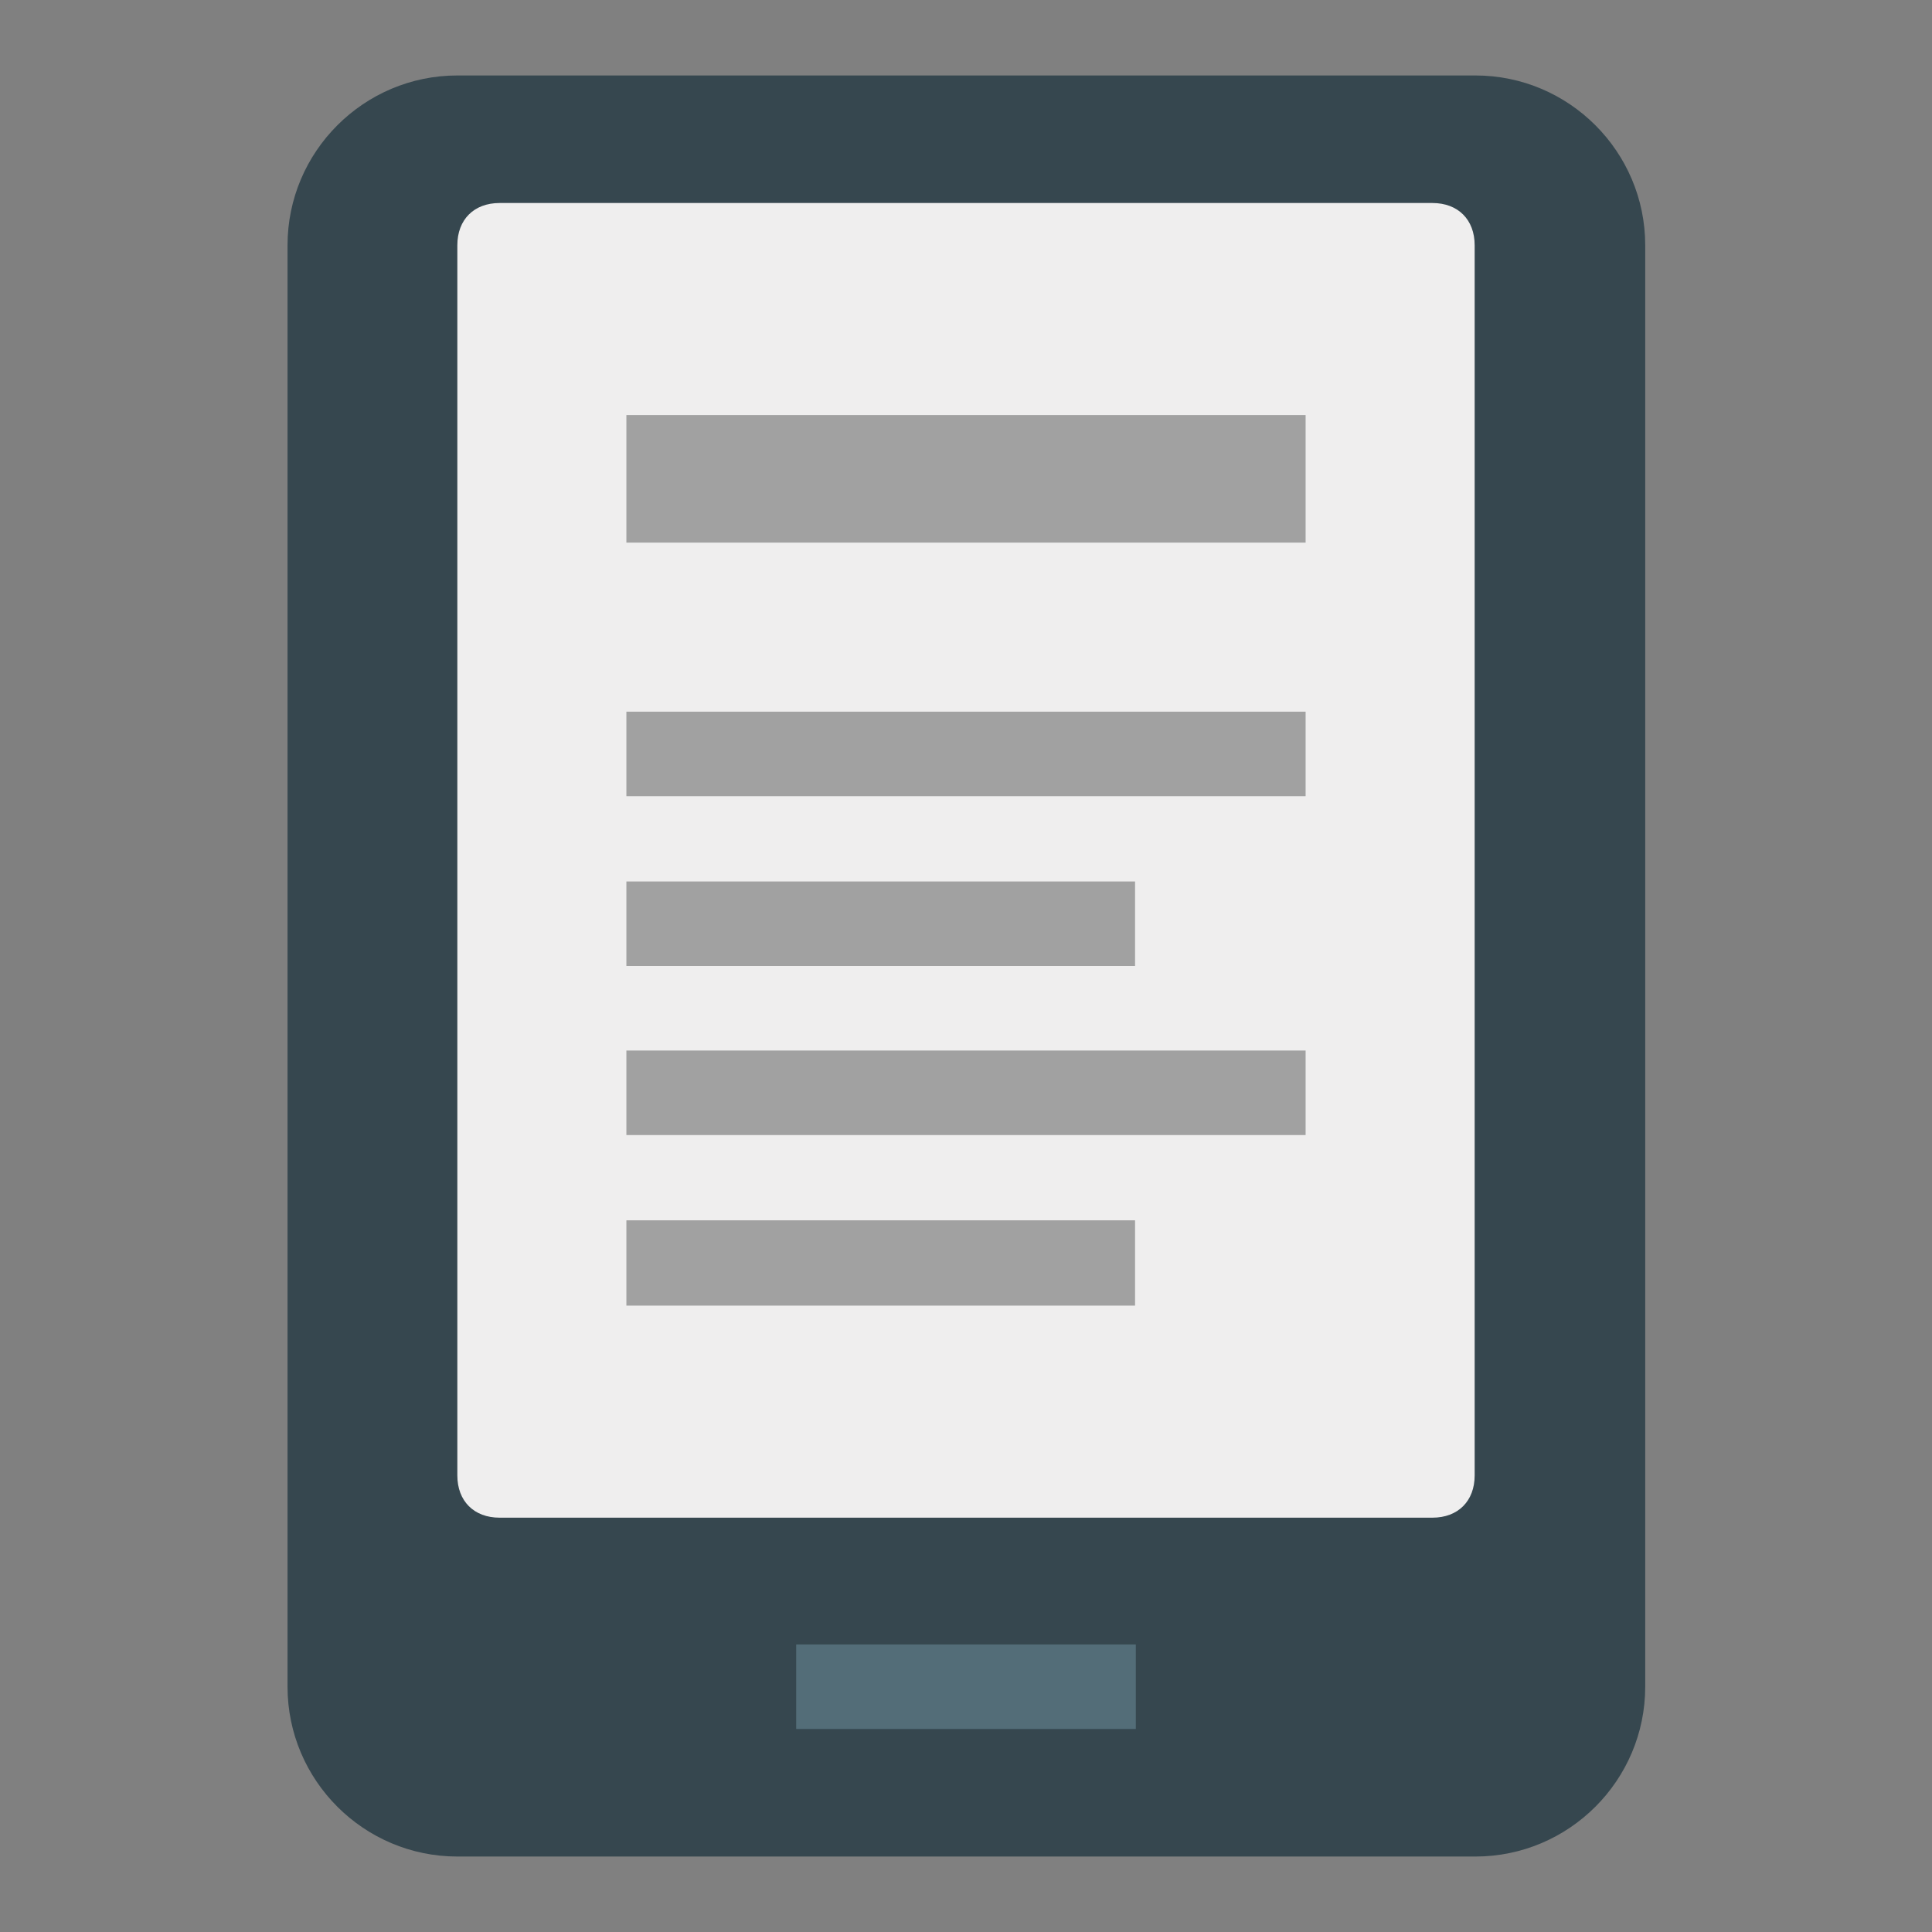
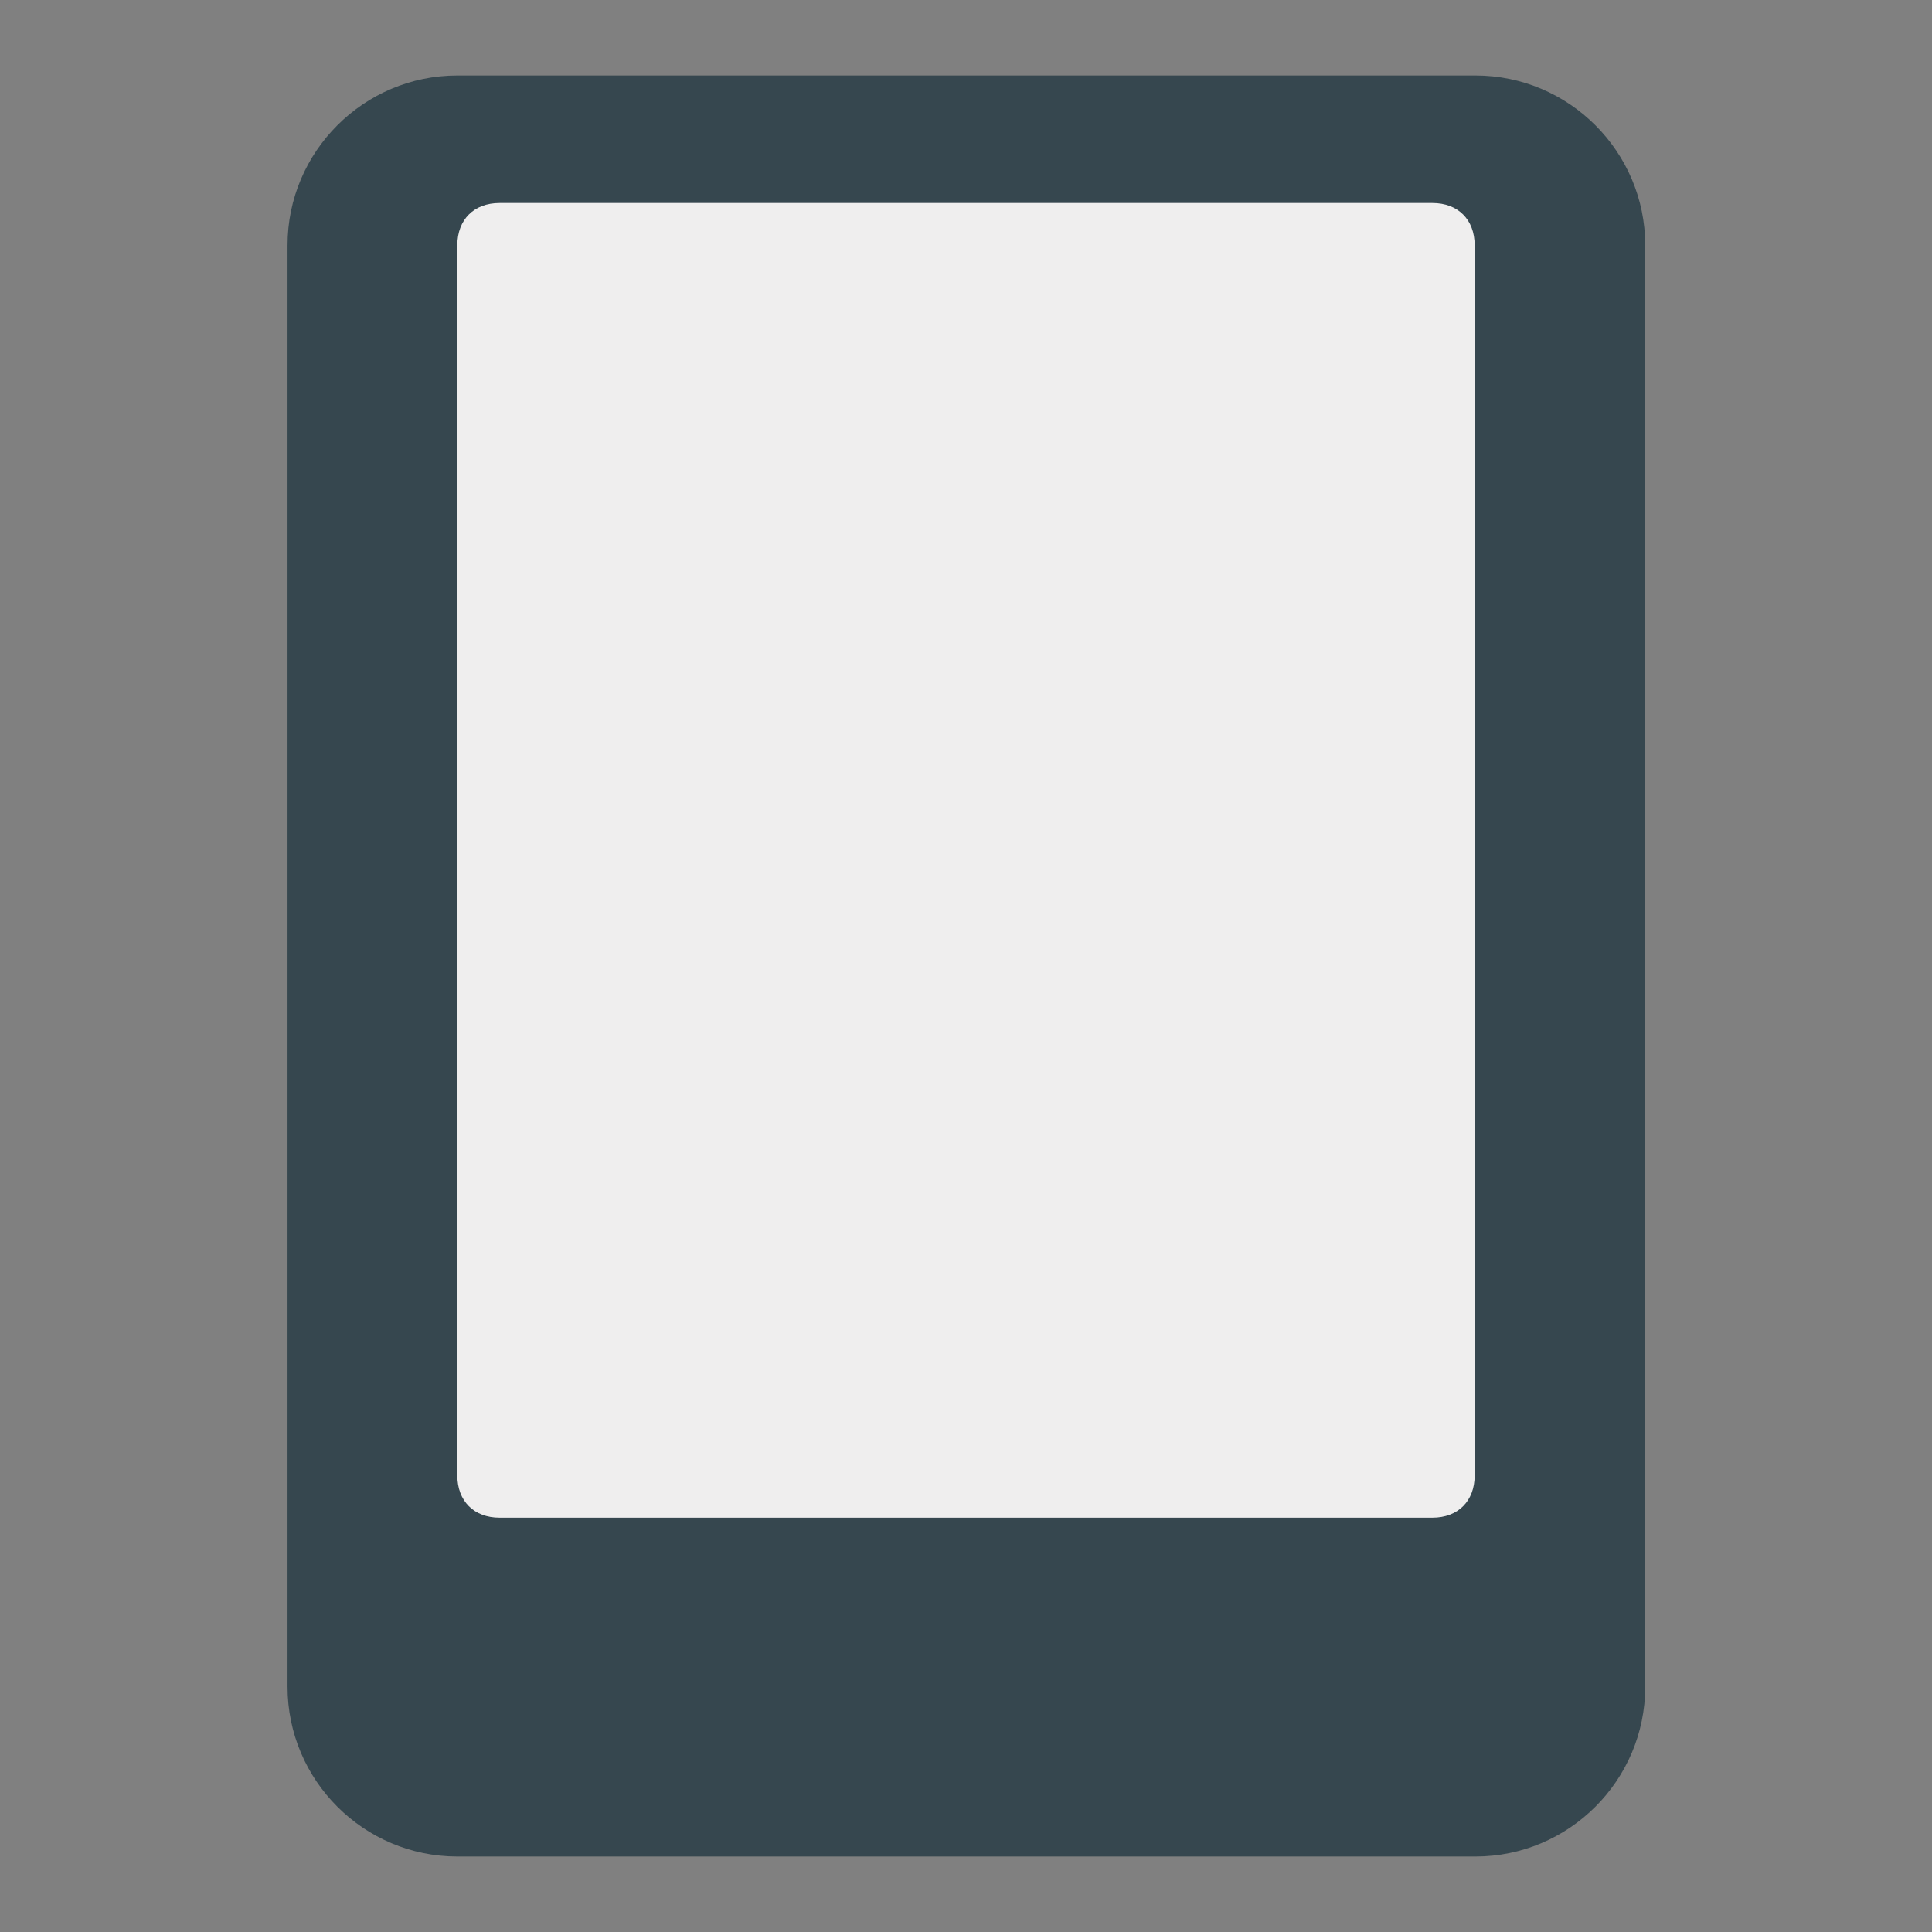
<svg xmlns="http://www.w3.org/2000/svg" version="1.1" x="0px" y="0px" viewBox="0 0 256 256" enable-background="new 0 0 256 256" xml:space="preserve">
  <rect x="0" y="0" width="256" height="256" fill="#808080" stroke="none" />
  <g>
    <path fill="#36474f" d="M38.1,223.5v-191C38.1,20.1,48.2,10,60.6,10h134.9c12.4,0,22.5,10.1,22.5,22.5v191 c0,12.4-10.1,22.5-22.5,22.5H60.6C48.2,246,38.1,235.9,38.1,223.5L38.1,223.5z" />
    <path fill="#efeeee" d="M189.8,26.9H66.2c-3.4,0-5.6,2.2-5.6,5.6v163c0,3.4,2.2,5.6,5.6,5.6h123.6c3.4,0,5.6-2.2,5.6-5.6v-163 C195.4,29.1,193.2,26.9,189.8,26.9z" />
-     <path fill="#536d78" d="M105.5,217.9h45v11.2h-45V217.9z" />
-     <path fill="#a1a1a1" d="M83,55H173v16.9H83V55z M83,94.3H173v11.2H83V94.3z M83,116.8h67.4V128H83V116.8z M83,139.2H173v11.2H83 V139.2z M83,161.7h67.4V173H83V161.7z" />
  </g>
</svg>